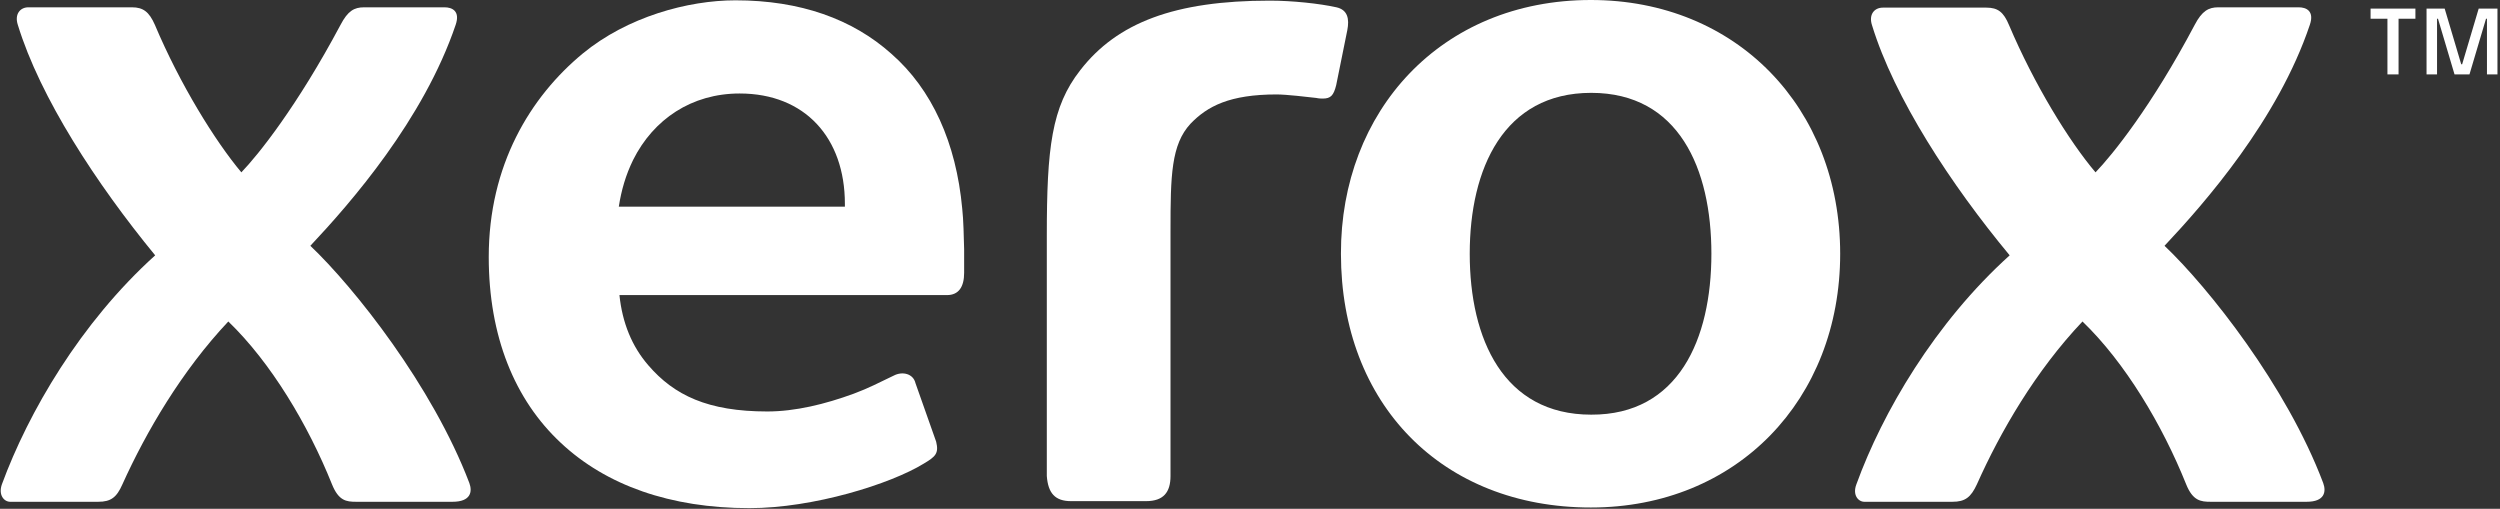
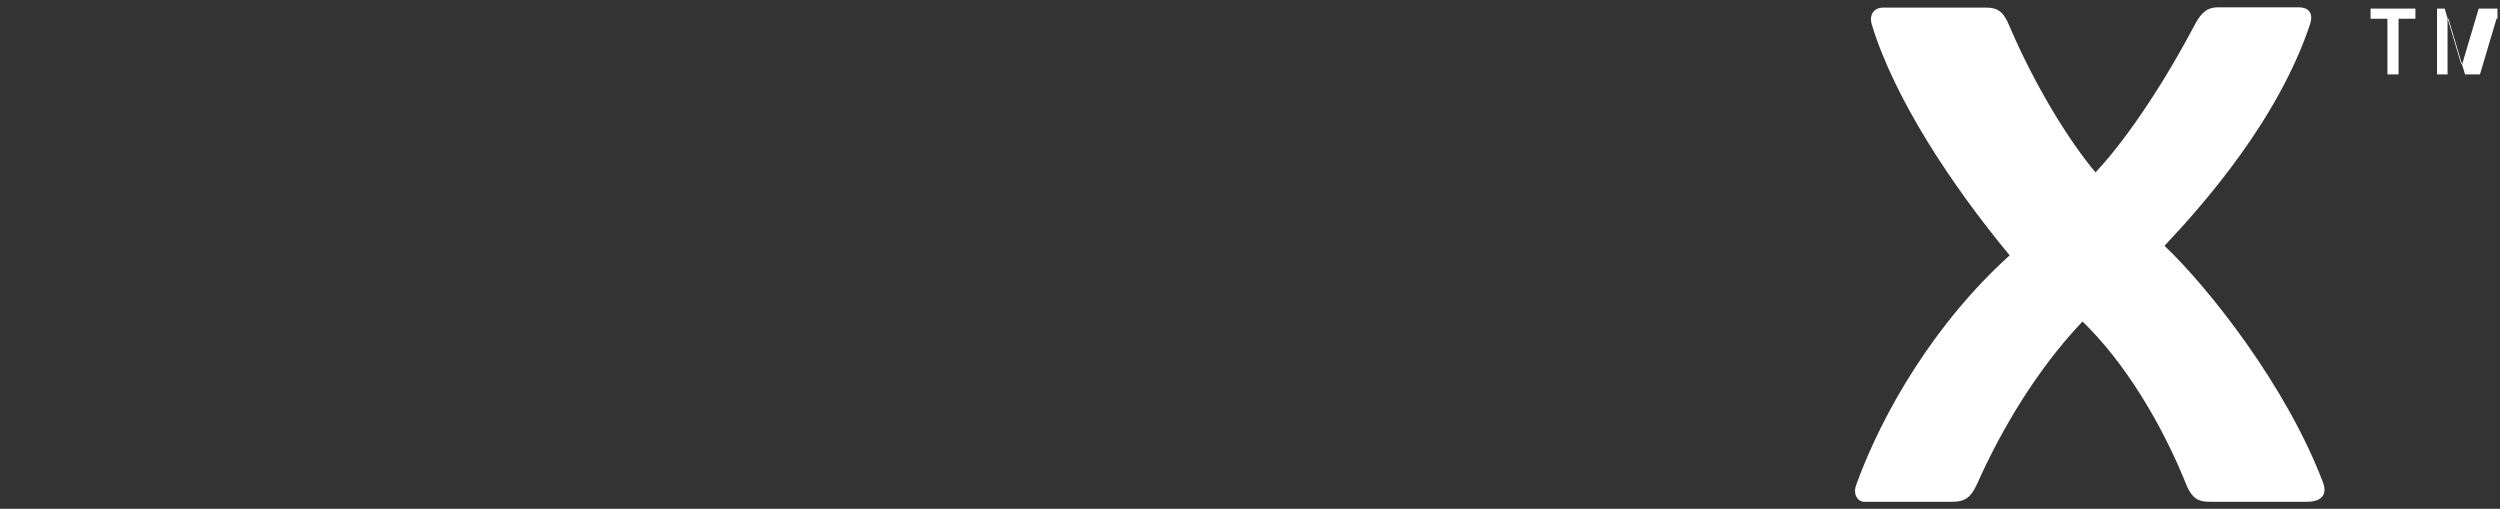
<svg xmlns="http://www.w3.org/2000/svg" version="1.1" id="Layer_1" x="0px" y="0px" viewBox="0 0 786.2 160" style="enable-background:new 0 0 786.2 160;" xml:space="preserve">
  <rect x="0" y="0" width="786.2" height="160" fill="#333333" stroke="none" />
  <style type="text/css">
	.st0{fill:#FFFFFF;}
</style>
  <g>
    <g>
-       <path class="st0" d="M750.8,5.9h-5.3V2.7h14.1v3.2h-5.3v17.5h-3.5V5.9z M762.9,2.7h5.9l5.2,17.5h0.3l5.2-17.5h5.9v20.7h-3.3V5.9    h-0.3l-5.2,17.5h-4.7l-5.2-17.5h-0.3v17.5h-3.3V2.7z" />
+       <path class="st0" d="M750.8,5.9h-5.3V2.7h14.1v3.2h-5.3v17.5h-3.5V5.9z M762.9,2.7h5.9l5.2,17.5h0.3l5.2-17.5h5.9v20.7V5.9    h-0.3l-5.2,17.5h-4.7l-5.2-17.5h-0.3v17.5h-3.3V2.7z" />
    </g>
    <g>
-       <path class="st0" d="M538.2,79.8c0-26.8-10.3-50.6-37.8-50.6c-27.5,0-38.2,23.8-38.2,50.6c0,26.8,10.6,50.6,38.2,50.6    C527.8,130.5,538.2,106.7,538.2,79.8 M578.7,79.8c0,45.9-32.5,79.8-78.4,79.8c-46.8,0-78.6-32.5-78.6-79.8    C421.6,35.1,453,0,500.3,0C546.2,0,578.7,34,578.7,79.8" />
-       <path class="st0" d="M265.7,65h-71.1c0.8-5.2,2.2-10,4.5-14.7c6.4-12.8,18.4-20.9,33.5-20.9c20.6,0,33.1,14,33.1,34.7V65z     M302.6,65.6c-1.9-20.7-9.5-37.5-22.3-48.7C268.1,6,251.7,0.1,231.3,0.1c-15,0-34,5.2-48,16.7c-16.6,13.7-29.6,35.2-29.6,64    c0,24.9,8.1,44.9,22.7,58.5c14.2,13.3,34.4,20.5,59.3,20.5c20.1,0,44.4-7.6,54.8-14c3.7-2.2,4.8-3.2,3.9-6.9l-6.5-18.4    c-0.7-3-4.1-3.8-6.8-2.4c-4.6,2.2-8,4-12.6,5.7c-9,3.3-18.4,5.6-27.2,5.6c-18.7,0-29.3-5.1-37.4-14.5c-5.2-6-8.2-13.4-9.1-22.1    h103c3.7,0,5.4-2.6,5.4-7v-7.4C303.1,74.7,303,69.1,302.6,65.6" />
-       <path class="st0" d="M339.7,22.1c11.6-15,29.8-21.9,59.6-21.9c7,0,15.6,0.9,21,2.1c3.5,0.8,4.1,3.6,3.4,7.2l-3.5,17.3    c-0.8,3.2-1.7,4.2-4.2,4.2c-0.4,0-1.2,0-2.1-0.2c-2.5-0.3-9.5-1.1-12.4-1.1c-14.8,0-21.8,3.7-27.1,9.2c-6.1,6.6-6.3,16.3-6.3,33.7    v77.1c0,5.1-2.2,7.9-7.7,7.9h-23.6c-5,0-7.2-2.5-7.6-7.9V74.1C329.2,46.5,330.7,33.6,339.7,22.1" />
      <path class="st0" d="M659,54.2c5.3-5.5,17.6-20.7,31.2-46.4c2.3-4.4,4.4-5.5,7.4-5.5h25.3c2.3,0,5,1.1,3.5,5.5    c-10,29.8-33,56-45.7,69.5c13.8,13.1,38.4,44.1,49.9,74.6c1,2.7,0.5,5.9-5.2,5.9h-30.2c-3.1,0-5.6-0.3-7.7-5.5    c-7.5-18.7-19.2-38.3-32.6-51.2c-14.7,15.5-25.8,34.6-33.2,51.2c-1.9,4.1-3.7,5.5-7.7,5.5h-27.7c-1.9,0-3.8-2.1-2.5-5.5    c8.2-22.6,24.7-50.8,48.2-72c-18.5-22.3-36.3-49.5-43.3-72.4c-1.1-3.4,0.8-5.5,3.4-5.5h32.6c3.6,0,5.4,1.4,7.1,5.5    C639.7,26.5,650.6,44.3,659,54.2" />
-       <path class="st0" d="M75.9,54.2c5.3-5.5,17.5-20.7,31.2-46.4c2.3-4.4,4.3-5.5,7.4-5.5h25.3c2.3,0,5,1.1,3.5,5.5    c-10.1,29.8-33,56-45.7,69.5c13.8,13.1,38.4,44.1,50,74.6c1,2.7,0.5,5.9-5.3,5.9H112c-3.1,0-5.5-0.3-7.6-5.5    c-7.5-18.7-19.2-38.3-32.6-51.2c-14.6,15.5-25.8,34.6-33.3,51.2c-1.8,4.1-3.6,5.5-7.6,5.5H3.2c-1.9,0-3.8-2.1-2.6-5.5    c8.3-22.6,24.7-50.8,48.2-72C30.4,57.9,12.6,30.7,5.6,7.8C4.5,4.4,6.4,2.3,8.9,2.3h32.6c3.5,0,5.4,1.4,7.2,5.5    C56.6,26.5,67.6,44.3,75.9,54.2" />
    </g>
  </g>
</svg>